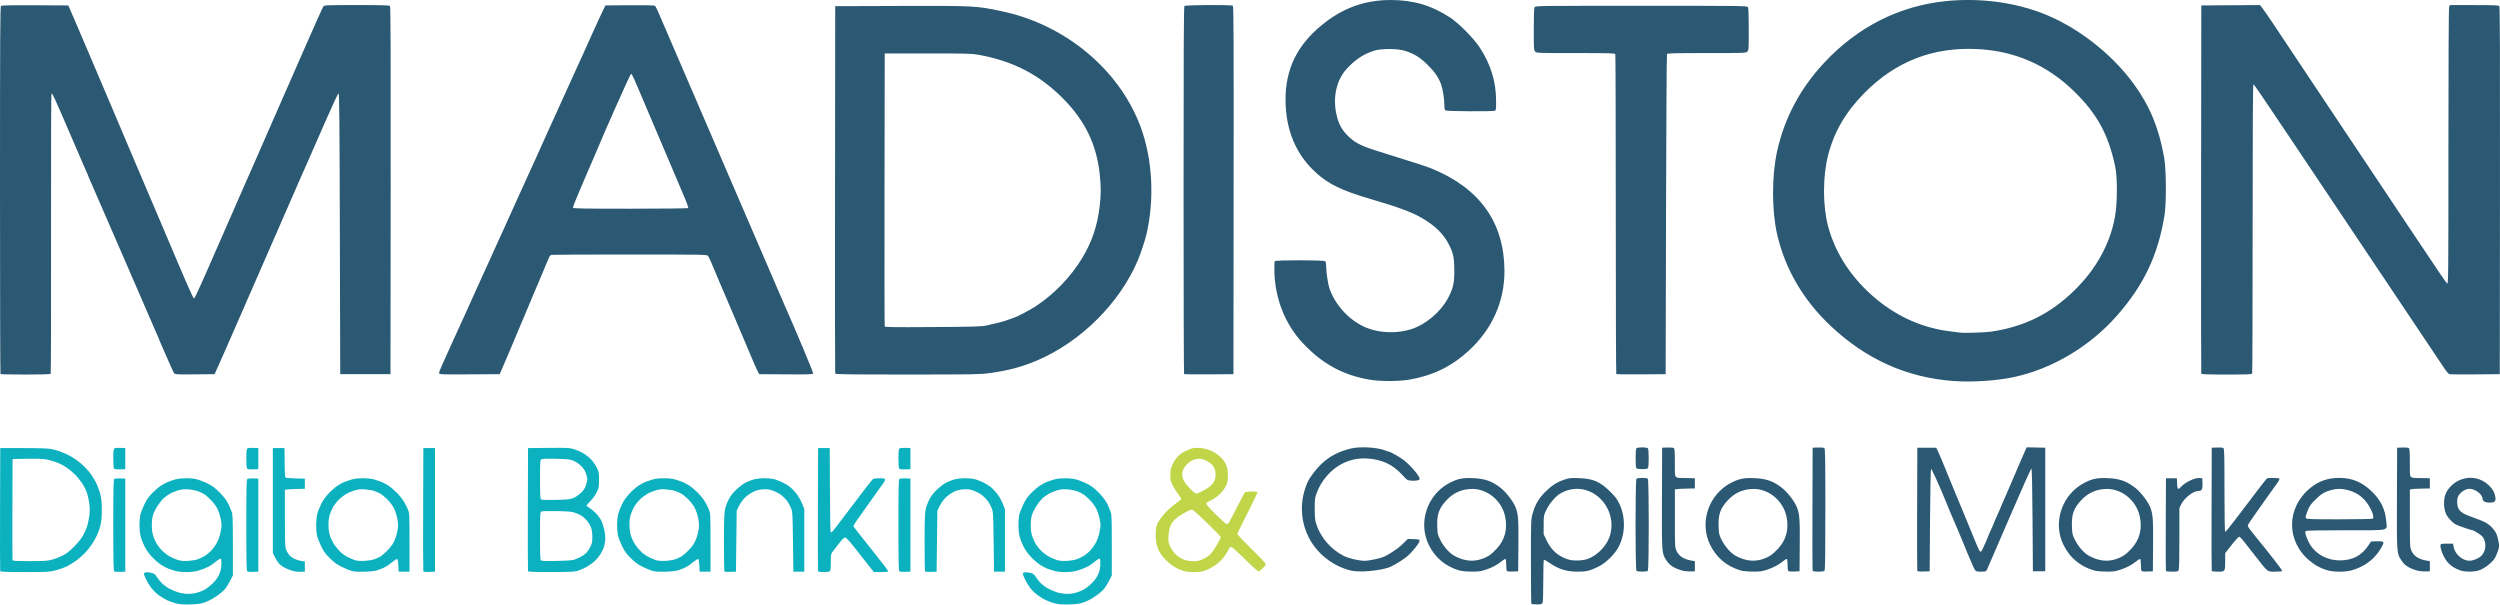
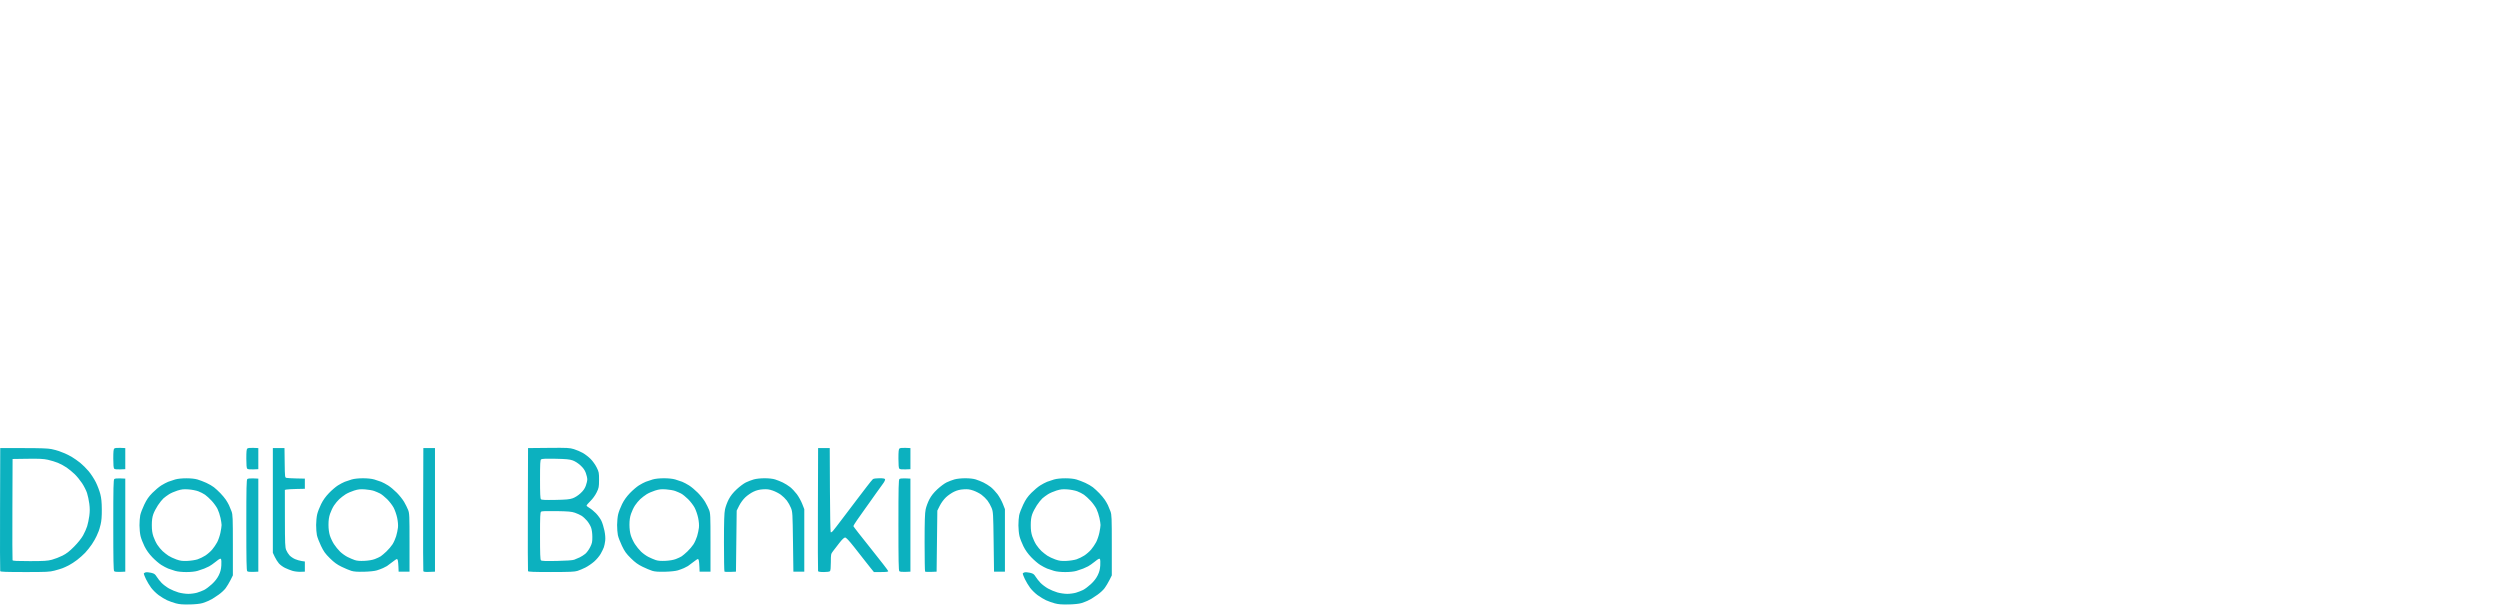
<svg xmlns="http://www.w3.org/2000/svg" xmlns:ns1="http://sodipodi.sourceforge.net/DTD/sodipodi-0.dtd" xmlns:ns2="http://www.inkscape.org/namespaces/inkscape" version="1.1" id="svg2" width="280" height="67.725" viewBox="0 0 280 67.725" ns1:docname="MadistonDBCM-280x67px.svg" ns2:version="0.92.1 r15371">
  <defs id="defs6" />
  <ns1:namedview pagecolor="#ffffff" bordercolor="#666666" borderopacity="1" objecttolerance="10" gridtolerance="10" guidetolerance="10" ns2:pageopacity="0" ns2:pageshadow="2" ns2:window-width="1920" ns2:window-height="1001" id="namedview4" showgrid="false" ns2:pagecheckerboard="false" ns2:zoom="256" ns2:cx="155.144" ns2:cy="4.6582317" ns2:window-x="-9" ns2:window-y="-9" ns2:window-maximized="1" ns2:current-layer="svg2" fit-margin-top="0" fit-margin-left="0" fit-margin-right="0" fit-margin-bottom="0" />
-   <path id="path4487" style="fill:#2b5973;stroke-width:0.082" d="m 246.541,41.845 c -0.022,-0.056 -0.03,-9.357 -0.018,-20.669 l 0.021,-20.567 3.287,-0.021 3.287,-0.021 0.313,0.4 c 0.172,0.22 0.71,1 1.195,1.732 0.8,1.208 1.847,2.779 4.606,6.911 0.524,0.784 1.337,2.003 1.807,2.708 0.47,0.706 1.24,1.86 1.711,2.566 0.47,0.706 1.407,2.108 2.082,3.116 0.674,1.008 1.531,2.291 1.903,2.851 0.372,0.56 1.191,1.788 1.82,2.729 0.629,0.941 1.485,2.224 1.904,2.851 2.686,4.026 3.502,5.226 3.626,5.325 0.13,0.105 0.139,-0.869 0.139,-15.328 0,-9.835 0.029,-15.516 0.081,-15.649 l 0.081,-0.209 h 2.723 c 2.189,0 2.741,0.022 2.816,0.11 0.068,0.081 0.088,5.54 0.072,20.669 l -0.021,20.558 -2.731,0.023 c -1.502,0.013 -2.806,0.005 -2.897,-0.017 -0.091,-0.022 -0.332,-0.289 -0.535,-0.593 -0.203,-0.304 -1.155,-1.726 -2.116,-3.16 -0.961,-1.434 -2.176,-3.248 -2.7,-4.032 -1.268,-1.897 -3.202,-4.785 -4.909,-7.331 -0.766,-1.142 -1.846,-2.755 -2.4,-3.584 -0.554,-0.829 -1.584,-2.368 -2.289,-3.421 -0.705,-1.053 -1.785,-2.666 -2.4,-3.584 -3.859,-5.765 -4.539,-6.761 -4.617,-6.761 -0.059,0 -0.086,5.021 -0.086,16.121 0,8.867 -0.023,16.179 -0.05,16.25 -0.044,0.114 -0.374,0.129 -2.857,0.129 -2.17,0 -2.816,-0.023 -2.846,-0.102 z m -65.518,0.049 c -0.031,-0.03 -0.056,-8.073 -0.056,-17.873 0,-9.8 -0.023,-17.876 -0.05,-17.947 -0.045,-0.115 -0.512,-0.129 -4.427,-0.129 -4.266,0 -4.381,-0.004 -4.542,-0.163 -0.158,-0.155 -0.166,-0.272 -0.166,-2.49 0,-1.448 0.032,-2.386 0.086,-2.484 0.084,-0.155 0.305,-0.158 11.954,-0.158 11.649,0 11.87,0.003 11.954,0.158 0.053,0.098 0.086,1.036 0.086,2.484 0,2.218 -0.008,2.334 -0.165,2.49 -0.161,0.159 -0.276,0.163 -4.546,0.163 -3.414,0 -4.395,0.022 -4.448,0.102 -0.037,0.056 -0.086,8.147 -0.108,17.981 l -0.041,17.879 -2.736,0.021 c -1.505,0.012 -2.762,-0.004 -2.793,-0.034 z m -48.407,0 c -0.031,-0.03 -0.056,-9.297 -0.056,-20.592 0,-15.865 0.022,-20.559 0.099,-20.635 0.115,-0.113 5.246,-0.142 5.424,-0.03 0.083,0.052 0.099,4.239 0.083,20.667 l -0.021,20.603 -2.736,0.021 c -1.505,0.012 -2.762,-0.004 -2.793,-0.034 z m -22.15,-5.435 c 1.183,-0.258 1.947,-0.457 2.4,-0.626 0.25,-0.093 0.548,-0.198 0.662,-0.234 0.433,-0.134 1.809,-0.86 2.524,-1.331 2.025,-1.334 3.898,-3.284 5.145,-5.354 1.12,-1.86 1.708,-3.607 1.973,-5.865 0.149,-1.268 0.149,-2.097 0.003,-3.502 -0.344,-3.317 -1.621,-5.979 -4.052,-8.452 -2.667,-2.713 -5.62,-4.251 -9.524,-4.96 -0.744,-0.135 -1.317,-0.15 -5.668,-0.15 h -4.841 l -0.021,15.232 c -0.012,8.377 -0.002,15.281 0.021,15.341 0.035,0.09 0.978,0.103 5.4,0.072 4.594,-0.031 5.446,-0.056 5.978,-0.172 z m -16.925,5.387 c -0.022,-0.056 -0.03,-9.339 -0.018,-20.628 l 0.021,-20.526 7.282,-0.024 c 8.339,-0.028 8.536,-0.017 11.46,0.609 7.046,1.509 13.044,6.505 15.434,12.854 1.365,3.628 1.615,8.184 0.667,12.178 -0.151,0.635 -0.647,2.131 -0.933,2.81 -2.02,4.804 -6.397,9.164 -11.292,11.249 -1.712,0.729 -3.247,1.139 -5.325,1.421 -1.079,0.147 -1.708,0.158 -9.208,0.158 -6.364,4.83e-4 -8.058,-0.021 -8.089,-0.101 z M 77.071,23.307 c 0.053,-0.084 -0.125,-0.552 -0.855,-2.253 -0.539,-1.256 -0.961,-2.25 -2.403,-5.661 -0.369,-0.874 -0.704,-1.662 -0.745,-1.751 -0.04,-0.09 -0.352,-0.823 -0.693,-1.629 -1.433,-3.391 -1.594,-3.747 -1.699,-3.747 -0.082,0 -3.058,6.688 -3.969,8.919 -0.046,0.112 -0.646,1.502 -1.334,3.089 -0.688,1.587 -1.232,2.934 -1.209,2.993 0.034,0.088 1.215,0.108 6.453,0.108 3.526,0 6.43,-0.031 6.454,-0.069 z M 49.181,41.822 c -0.027,-0.07 0.123,-0.492 0.333,-0.938 0.21,-0.446 0.383,-0.827 0.383,-0.846 0,-0.019 0.135,-0.321 0.3,-0.672 0.288,-0.613 0.55,-1.189 1.279,-2.816 0.186,-0.414 0.45,-0.992 0.587,-1.283 0.137,-0.291 0.34,-0.741 0.451,-1 0.111,-0.259 0.317,-0.717 0.457,-1.018 0.25,-0.535 0.554,-1.206 1.236,-2.726 0.186,-0.414 0.433,-0.955 0.548,-1.201 0.115,-0.246 0.331,-0.725 0.479,-1.064 0.148,-0.339 0.365,-0.815 0.481,-1.059 0.116,-0.244 0.367,-0.791 0.557,-1.217 0.657,-1.472 1.005,-2.242 1.213,-2.688 0.208,-0.446 0.545,-1.188 1.19,-2.627 0.186,-0.414 0.432,-0.955 0.547,-1.201 0.115,-0.246 0.358,-0.778 0.54,-1.181 0.182,-0.403 0.546,-1.21 0.809,-1.792 0.263,-0.582 0.635,-1.407 0.826,-1.833 0.191,-0.426 0.441,-0.975 0.556,-1.222 0.208,-0.446 0.545,-1.188 1.19,-2.627 0.186,-0.414 0.425,-0.94 0.53,-1.167 0.106,-0.228 0.48,-1.052 0.832,-1.833 0.352,-0.78 0.768,-1.694 0.925,-2.03 0.157,-0.336 0.38,-0.831 0.495,-1.1 0.115,-0.269 0.329,-0.745 0.476,-1.059 0.147,-0.314 0.423,-0.918 0.614,-1.344 0.191,-0.426 0.448,-0.975 0.572,-1.222 l 0.225,-0.448 2.721,-0.021 c 1.812,-0.014 2.756,0.007 2.826,0.064 0.058,0.047 0.241,0.405 0.408,0.795 0.167,0.39 0.335,0.783 0.375,0.873 0.04,0.09 0.766,1.776 1.614,3.747 0.848,1.971 1.598,3.712 1.667,3.869 0.068,0.157 0.156,0.358 0.195,0.448 0.039,0.09 0.764,1.776 1.612,3.747 0.848,1.971 1.574,3.657 1.614,3.747 0.04,0.09 0.822,1.904 1.738,4.032 0.915,2.128 1.697,3.942 1.738,4.032 0.04,0.09 0.822,1.904 1.738,4.032 0.915,2.128 1.697,3.942 1.737,4.032 1.242,2.785 3.317,7.731 3.282,7.822 -0.041,0.106 -0.446,0.119 -3.049,0.101 l -3.002,-0.021 -0.207,-0.413 c -0.114,-0.227 -0.25,-0.52 -0.302,-0.652 -0.103,-0.258 -1.396,-3.31 -1.516,-3.579 -0.04,-0.09 -0.375,-0.878 -0.745,-1.751 -0.369,-0.874 -0.705,-1.662 -0.745,-1.751 -0.236,-0.526 -1.482,-3.467 -1.761,-4.154 -0.182,-0.448 -0.387,-0.879 -0.457,-0.957 -0.119,-0.134 -0.642,-0.143 -8.74,-0.144 -4.737,-7e-4 -8.693,0.017 -8.789,0.04 -0.1,0.024 -0.222,0.156 -0.282,0.307 -0.142,0.355 -1.147,2.747 -1.241,2.954 -0.041,0.09 -0.32,0.749 -0.621,1.466 -0.301,0.717 -0.763,1.816 -1.027,2.444 -1.174,2.786 -1.516,3.597 -1.594,3.788 -0.046,0.112 -0.297,0.698 -0.559,1.303 l -0.475,1.1 -3.366,0.021 c -2.981,0.019 -3.372,0.007 -3.415,-0.105 z M 0.055,41.892 C 0.025,41.863 0,32.594 0,21.295 0,4.037 0.018,0.737 0.113,0.66 c 0.081,-0.066 1.154,-0.086 3.827,-0.071 l 3.714,0.021 0.669,1.548 c 0.368,0.851 0.941,2.189 1.274,2.973 0.333,0.784 0.652,1.535 0.71,1.67 0.058,0.134 0.408,0.959 0.778,1.833 0.37,0.874 0.706,1.662 0.746,1.751 0.04,0.09 0.352,0.823 0.693,1.629 0.341,0.806 0.963,2.273 1.381,3.258 0.419,0.986 1.056,2.488 1.417,3.34 0.361,0.851 0.689,1.621 0.729,1.711 0.04,0.09 0.375,0.878 0.745,1.751 0.369,0.874 0.704,1.662 0.745,1.751 0.04,0.09 0.352,0.823 0.693,1.629 2.711,6.41 3.392,7.964 3.488,7.963 0.074,-0.001 0.206,-0.27 0.876,-1.772 0.1,-0.224 0.273,-0.609 0.386,-0.855 0.112,-0.246 1.113,-2.531 2.224,-5.078 1.842,-4.223 2.21,-5.064 2.431,-5.552 0.04,-0.09 0.173,-0.383 0.294,-0.652 0.121,-0.269 1.187,-2.705 2.369,-5.414 1.182,-2.709 2.243,-5.128 2.358,-5.376 0.115,-0.248 0.936,-2.118 1.825,-4.157 0.888,-2.038 1.672,-3.77 1.742,-3.849 0.117,-0.132 0.402,-0.143 3.745,-0.143 2.943,0 3.635,0.021 3.711,0.11 0.068,0.081 0.088,5.54 0.072,20.669 l -0.021,20.558 H 40.918 38.105 l -0.041,-15.72 c -0.034,-12.937 -0.061,-15.72 -0.15,-15.72 -0.065,0 -0.725,1.416 -1.633,3.502 -0.838,1.926 -1.56,3.576 -1.603,3.665 -0.044,0.09 -0.158,0.346 -0.254,0.57 -0.096,0.224 -0.208,0.481 -0.248,0.57 -0.04,0.09 -0.173,0.383 -0.294,0.652 -0.121,0.269 -1.856,4.242 -3.856,8.83 -3.344,7.672 -3.829,8.781 -4.042,9.253 -0.041,0.09 -0.145,0.328 -0.232,0.529 -0.087,0.202 -0.24,0.55 -0.339,0.774 -0.1,0.224 -0.45,1.012 -0.778,1.751 l -0.597,1.344 -2.199,0.022 c -2.015,0.02 -2.209,0.01 -2.323,-0.122 -0.069,-0.079 -0.376,-0.73 -0.682,-1.447 -0.307,-0.717 -0.648,-1.497 -0.758,-1.733 -0.11,-0.236 -0.201,-0.449 -0.201,-0.473 0,-0.024 -0.077,-0.215 -0.17,-0.425 -0.094,-0.21 -0.203,-0.456 -0.242,-0.545 -0.04,-0.09 -1.66,-3.828 -3.6,-8.308 -1.94,-4.48 -3.619,-8.339 -3.73,-8.575 -0.111,-0.236 -0.202,-0.449 -0.202,-0.473 0,-0.037 -0.134,-0.351 -0.414,-0.971 -0.04,-0.09 -0.709,-1.639 -1.486,-3.443 -1.97,-4.575 -2.161,-4.993 -2.253,-4.937 -0.052,0.032 -0.073,5.587 -0.06,15.664 0.012,8.588 -0.006,15.658 -0.04,15.712 -0.045,0.071 -0.78,0.097 -2.814,0.097 -1.514,0 -2.778,-0.024 -2.809,-0.054 z m 153.316,0.628 c -2.976,-0.513 -5.28,-1.775 -7.449,-4.082 -1.996,-2.122 -3.145,-5.04 -3.193,-8.107 -0.009,-0.542 0.011,-1.028 0.043,-1.079 0.086,-0.136 5.52,-0.132 5.659,0.004 0.055,0.054 0.1,0.318 0.101,0.591 0.002,0.647 0.21,2.026 0.375,2.488 0.694,1.944 2.334,3.662 4.197,4.396 1.507,0.594 3.451,0.64 5.017,0.118 1.599,-0.533 3.249,-1.939 4.054,-3.455 0.585,-1.101 0.711,-1.652 0.708,-3.095 -0.002,-1.418 -0.103,-1.907 -0.593,-2.887 -0.604,-1.206 -1.511,-2.098 -3.065,-3.012 -1.071,-0.63 -2.686,-1.225 -5.77,-2.127 -3.195,-0.934 -4.677,-1.657 -6.121,-2.984 -2.225,-2.045 -3.351,-4.781 -3.353,-8.146 -0.002,-3.405 1.293,-6.067 4.054,-8.332 2.32,-1.903 4.785,-2.802 7.703,-2.81 2.532,-0.007 4.614,0.607 6.688,1.971 0.946,0.622 2.604,2.294 3.267,3.293 1.26,1.9 1.869,3.863 1.87,6.025 0,1.041 -0.004,1.071 -0.186,1.119 -0.332,0.088 -5.274,0.058 -5.446,-0.033 -0.134,-0.07 -0.16,-0.174 -0.16,-0.631 0,-0.653 -0.183,-1.79 -0.368,-2.294 -0.288,-0.785 -0.735,-1.431 -1.528,-2.208 -0.858,-0.841 -1.49,-1.228 -2.544,-1.558 -0.82,-0.257 -2.636,-0.26 -3.437,-0.006 -1.2,0.381 -2.183,1.042 -3.127,2.104 -1.059,1.192 -1.48,3.011 -1.122,4.852 0.237,1.219 0.637,1.958 1.481,2.735 0.842,0.775 1.477,1.051 4.646,2.017 2.097,0.64 4.03,1.269 4.551,1.482 5.398,2.203 8.126,6.003 8.177,11.389 0.033,3.464 -1.366,6.614 -4.011,9.033 -1.928,1.763 -4.016,2.778 -6.648,3.231 -1.188,0.204 -3.278,0.204 -4.468,-0.002 z m 69.631,-5.376 c 3.716,-0.542 6.676,-2.012 9.354,-4.644 2.42,-2.379 3.941,-5.132 4.512,-8.164 0.281,-1.492 0.298,-4.444 0.034,-5.685 -0.764,-3.586 -2.017,-5.887 -4.564,-8.381 -3.061,-2.998 -6.693,-4.583 -10.949,-4.777 -4.934,-0.225 -9.068,1.388 -12.552,4.899 -2.098,2.114 -3.396,4.327 -4.081,6.953 -0.621,2.384 -0.624,5.713 -0.006,8.02 0.831,3.103 2.719,5.935 5.456,8.181 2.484,2.039 5.314,3.247 8.411,3.592 0.432,0.048 0.879,0.103 0.993,0.121 0.365,0.059 2.751,-0.021 3.393,-0.115 z m -4.137,5.536 c -5.258,-0.369 -9.847,-2.419 -13.83,-6.175 -3.076,-2.901 -5.119,-6.401 -6,-10.279 -0.606,-2.667 -0.606,-6.528 0.002,-9.286 0.817,-3.707 2.566,-7.005 5.244,-9.885 3.758,-4.041 8.445,-6.412 13.715,-6.937 3.522,-0.351 7.192,0.08 10.343,1.214 3.995,1.438 8.067,4.525 10.647,8.074 1.787,2.457 2.815,4.947 3.397,8.227 0.241,1.356 0.262,5.149 0.036,6.516 -0.739,4.477 -2.328,7.816 -5.353,11.24 -3.034,3.436 -7.258,5.942 -11.54,6.848 -1.926,0.408 -4.615,0.586 -6.662,0.442 z" ns2:connector-curvature="0" />
  <g id="g4490" transform="matrix(0.7,0,0,0.7,0,-1.6300474e-6)">
-     <path ns2:connector-curvature="0" d="m 261.836,74.927 c -0.094,-0.094 -0.14,-0.62 -0.14,-1.605 0,-0.985 0.046,-1.511 0.14,-1.605 0.08,-0.08 0.465,-0.14 0.907,-0.14 0.442,0 0.827,0.059 0.907,0.14 0.094,0.094 0.14,0.62 0.14,1.605 0,0.985 -0.046,1.511 -0.14,1.605 -0.08,0.08 -0.465,0.14 -0.907,0.14 -0.442,0 -0.827,-0.059 -0.907,-0.14 z m 131.766,16.323 c -1.118,-0.421 -1.804,-0.944 -2.35,-1.791 -0.453,-0.703 -0.831,-1.772 -0.773,-2.185 0.039,-0.276 0.069,-0.285 1.026,-0.285 h 0.985 l 0.086,0.502 c 0.201,1.177 1.414,2.233 2.561,2.23 0.576,-0.001 1.543,-0.419 1.919,-0.828 0.623,-0.677 0.782,-1.76 0.387,-2.63 -0.169,-0.373 -0.402,-0.607 -0.957,-0.959 -0.403,-0.256 -0.803,-0.466 -0.889,-0.466 -0.203,-0.001 -2.191,-0.683 -2.614,-0.896 -0.565,-0.285 -1.25,-0.987 -1.56,-1.597 -0.441,-0.869 -0.503,-2.309 -0.143,-3.265 0.363,-0.962 1.309,-1.885 2.363,-2.307 1.63,-0.653 3.301,-0.326 4.59,0.898 0.609,0.578 0.929,1.167 1.029,1.891 0.093,0.678 -0.103,0.855 -0.947,0.855 -0.675,0 -1.109,-0.239 -1.109,-0.611 0,-0.699 -1.177,-1.599 -2.091,-1.599 -0.702,0 -1.598,0.635 -1.856,1.316 -0.183,0.482 -0.151,1.325 0.067,1.784 0.282,0.595 0.813,0.936 2.225,1.432 2.218,0.778 2.768,1.108 3.546,2.127 0.303,0.398 0.449,0.761 0.607,1.513 0.205,0.979 0.205,0.998 -0.041,1.788 -0.137,0.439 -0.395,1.007 -0.573,1.263 -0.468,0.67 -1.561,1.507 -2.34,1.791 -0.848,0.309 -2.368,0.323 -3.151,0.028 z m -6.921,0.022 c -1.333,-0.407 -1.953,-0.821 -2.501,-1.67 -0.699,-1.082 -0.702,-1.127 -0.669,-9.947 l 0.03,-8.02 0.854,-0.034 c 0.53,-0.021 0.916,0.017 1.018,0.101 0.13,0.108 0.164,0.594 0.164,2.388 0,2.637 -0.217,2.358 1.861,2.402 l 1.338,0.029 v 0.814 0.814 l -1.338,0.029 c -0.736,0.016 -1.455,0.056 -1.599,0.089 l -0.262,0.061 0.001,4.621 c 10e-4,4.619 10e-4,4.622 0.277,5.215 0.387,0.831 1.154,1.322 2.397,1.534 l 0.523,0.089 v 0.811 0.811 l -0.756,0.02 c -0.416,0.011 -1.018,-0.06 -1.338,-0.157 z m -7.049,-8.286 c 0.388,-0.246 -0.384,-1.997 -1.33,-3.019 -0.707,-0.764 -1.471,-1.218 -2.587,-1.537 -0.946,-0.27 -1.725,-0.283 -2.646,-0.043 -1.116,0.291 -1.686,0.632 -2.626,1.571 -0.773,0.772 -0.932,1.005 -1.256,1.845 -0.29,0.753 -0.341,0.997 -0.235,1.125 0.113,0.137 1.001,0.164 5.327,0.162 2.855,-9.3e-4 5.264,-0.048 5.353,-0.105 z m -7.432,8.206 c -1.094,-0.372 -1.705,-0.705 -2.557,-1.392 -3.901,-3.148 -3.887,-8.55 0.03,-11.748 1.325,-1.082 2.8,-1.59 4.615,-1.59 2.124,0 3.783,0.726 5.384,2.357 1.3,1.324 1.97,2.757 2.118,4.525 0.138,1.662 0.864,1.493 -6.424,1.495 -3.436,9.3e-4 -6.321,0.048 -6.41,0.105 -0.22,0.139 -0.112,0.623 0.373,1.67 0.857,1.849 2.819,3.039 5.024,3.047 2.054,0.007 3.539,-0.779 4.635,-2.456 l 0.369,-0.564 0.96,-0.034 c 1.176,-0.041 1.234,0.038 0.712,0.981 -0.996,1.799 -2.618,3.052 -4.731,3.656 -1.127,0.322 -3.068,0.298 -4.097,-0.052 z m -18.325,0.13 c -0.03,-0.08 -0.042,-4.542 -0.025,-9.916 l 0.03,-9.771 0.854,-0.034 c 0.53,-0.021 0.916,0.017 1.018,0.101 0.137,0.114 0.164,1.206 0.164,6.752 0,4.017 0.043,6.616 0.109,6.616 0.133,0 0.574,-0.538 2.06,-2.51 2.498,-3.315 4.51,-5.928 4.628,-6.009 0.199,-0.137 1.904,-0.104 1.992,0.038 0.043,0.07 -0.044,0.293 -0.194,0.494 -0.15,0.202 -0.682,0.943 -1.182,1.646 -0.5,0.704 -1.312,1.847 -1.806,2.541 -1.498,2.107 -1.88,2.686 -1.883,2.852 -0.002,0.142 0.502,0.832 1.403,1.92 1.886,2.278 4.17,5.225 4.116,5.313 -0.038,0.061 -0.552,0.111 -1.144,0.111 -1.282,0 -1.085,0.156 -3.164,-2.501 -0.751,-0.96 -1.601,-2.046 -1.89,-2.414 -0.289,-0.368 -0.591,-0.669 -0.672,-0.669 -0.156,0 -0.576,0.466 -1.622,1.8 l -0.636,0.811 v 1.261 c 0,1.693 -0.013,1.711 -1.171,1.711 -0.637,0 -0.948,-0.046 -0.986,-0.145 z m -7.328,0 c -0.031,-0.08 -0.042,-3.443 -0.025,-7.473 l 0.03,-7.328 h 0.872 0.872 l 0.034,0.843 c 0.037,0.911 0.157,1.042 0.556,0.601 0.727,-0.803 2.252,-1.546 3.041,-1.48 l 0.439,0.036 0.034,0.83 c 0.039,0.947 -0.109,1.205 -0.687,1.205 -0.787,0 -2.209,1.112 -2.711,2.119 l -0.3,0.602 v 4.87 c 0,3.135 -0.043,4.95 -0.12,5.095 -0.104,0.194 -0.25,0.225 -1.051,0.225 -0.637,0 -0.948,-0.046 -0.986,-0.145 z m -7.935,-1.879 c 0.974,-0.334 1.536,-0.719 2.397,-1.64 1.317,-1.408 1.78,-3.158 1.362,-5.146 -0.561,-2.667 -3.041,-4.61 -5.634,-4.416 -1.534,0.115 -2.727,0.693 -3.779,1.829 -1.171,1.265 -1.512,2.23 -1.452,4.112 0.039,1.239 0.064,1.352 0.484,2.202 0.52,1.053 1.463,2.12 2.253,2.549 1.512,0.823 2.963,0.992 4.37,0.509 z m -3.576,1.828 c -2.248,-0.672 -3.846,-2.009 -4.874,-4.077 -1.79,-3.602 -0.235,-8.151 3.412,-9.983 1.219,-0.612 2.011,-0.772 3.541,-0.715 2.029,0.076 3.152,0.47 4.588,1.61 0.87,0.691 2.014,2.202 2.357,3.114 0.407,1.082 0.463,1.876 0.43,6.117 l -0.032,4.071 -0.862,0.035 c -0.611,0.025 -0.89,-0.009 -0.958,-0.116 -0.053,-0.083 -0.097,-0.527 -0.098,-0.987 -10e-4,-0.46 -0.049,-0.866 -0.107,-0.901 -0.058,-0.036 -0.321,0.115 -0.584,0.335 -0.708,0.591 -1.579,1.054 -2.622,1.393 -0.792,0.257 -1.123,0.299 -2.268,0.29 -0.821,-0.007 -1.566,-0.079 -1.922,-0.185 z m -28.268,0.055 c -0.032,-0.083 -0.044,-4.547 -0.027,-9.921 l 0.03,-9.771 h 1.512 1.512 l 0.318,0.656 c 0.175,0.361 0.716,1.643 1.202,2.85 0.486,1.206 1.159,2.848 1.496,3.648 0.337,0.8 0.826,1.977 1.087,2.617 0.261,0.64 0.746,1.817 1.079,2.617 0.333,0.8 0.839,2.03 1.124,2.733 0.733,1.806 0.784,1.844 1.206,0.894 0.133,-0.3 0.343,-0.758 0.465,-1.018 0.122,-0.26 0.223,-0.507 0.223,-0.549 0,-0.075 0.385,-0.958 0.825,-1.894 0.122,-0.26 0.222,-0.508 0.222,-0.55 0,-0.043 0.209,-0.524 0.465,-1.071 0.256,-0.546 0.465,-1.022 0.465,-1.057 0,-0.035 0.124,-0.335 0.276,-0.667 0.152,-0.332 0.498,-1.127 0.77,-1.766 0.272,-0.64 0.589,-1.373 0.705,-1.628 0.116,-0.256 0.351,-0.806 0.523,-1.221 0.171,-0.416 0.407,-0.965 0.523,-1.221 0.117,-0.256 0.347,-0.794 0.513,-1.196 0.166,-0.402 0.457,-1.071 0.647,-1.487 l 0.346,-0.756 1.483,0.033 1.483,0.033 v 9.887 9.887 h -0.989 -0.989 l -0.058,-8.191 c -0.041,-5.703 -0.096,-8.203 -0.184,-8.233 -0.07,-0.023 -1.645,3.498 -3.534,7.9 -1.875,4.368 -3.482,8.086 -3.571,8.262 -0.153,0.302 -0.206,0.32 -0.96,0.32 -0.926,0 -0.896,0.029 -1.519,-1.454 -0.215,-0.512 -0.513,-1.207 -0.663,-1.545 -0.149,-0.338 -0.272,-0.642 -0.272,-0.677 0,-0.054 -2.042,-4.893 -2.498,-5.921 -0.085,-0.192 -0.321,-0.768 -0.525,-1.28 -0.892,-2.244 -2.396,-5.581 -2.502,-5.554 -0.075,0.019 -0.137,2.898 -0.174,8.2 l -0.058,8.171 -0.961,0.034 c -0.703,0.025 -0.977,-0.006 -1.019,-0.116 z m -16.752,-0.005 c -0.03,-0.08 -0.042,-4.542 -0.025,-9.916 l 0.03,-9.771 0.854,-0.034 c 0.53,-0.021 0.916,0.017 1.018,0.101 0.138,0.115 0.164,1.635 0.164,9.811 0,7.37 -0.033,9.708 -0.14,9.815 -0.193,0.193 -1.827,0.188 -1.901,-0.006 z m -7.935,-1.879 c 0.974,-0.334 1.536,-0.719 2.397,-1.64 1.317,-1.408 1.78,-3.158 1.362,-5.146 -0.561,-2.667 -3.041,-4.61 -5.634,-4.416 -1.534,0.115 -2.727,0.693 -3.779,1.829 -1.171,1.265 -1.512,2.23 -1.452,4.112 0.039,1.239 0.064,1.352 0.484,2.202 0.52,1.053 1.463,2.12 2.253,2.549 1.512,0.823 2.963,0.992 4.37,0.509 z m -3.576,1.828 c -2.248,-0.672 -3.846,-2.009 -4.874,-4.077 -1.79,-3.602 -0.235,-8.151 3.412,-9.983 1.219,-0.612 2.011,-0.772 3.541,-0.715 2.029,0.076 3.152,0.47 4.588,1.61 0.87,0.691 2.014,2.202 2.357,3.114 0.407,1.082 0.463,1.876 0.43,6.117 l -0.032,4.071 -0.862,0.035 c -0.611,0.025 -0.89,-0.009 -0.958,-0.116 -0.053,-0.083 -0.097,-0.527 -0.098,-0.987 -10e-4,-0.46 -0.049,-0.866 -0.107,-0.901 -0.058,-0.036 -0.321,0.115 -0.584,0.335 -0.708,0.591 -1.579,1.054 -2.622,1.393 -0.792,0.257 -1.123,0.299 -2.268,0.29 -0.821,-0.007 -1.566,-0.079 -1.922,-0.185 z m -9.422,9.3e-4 c -1.333,-0.407 -1.953,-0.821 -2.501,-1.67 -0.699,-1.082 -0.702,-1.127 -0.669,-9.947 l 0.03,-8.02 0.854,-0.034 c 0.53,-0.021 0.916,0.017 1.018,0.101 0.13,0.108 0.164,0.594 0.164,2.388 0,2.637 -0.217,2.358 1.861,2.402 l 1.338,0.029 v 0.814 0.814 l -1.338,0.029 c -0.736,0.016 -1.455,0.056 -1.599,0.089 l -0.262,0.061 0.001,4.621 c 10e-4,4.619 10e-4,4.622 0.277,5.215 0.387,0.831 1.154,1.322 2.397,1.534 l 0.523,0.089 v 0.811 0.811 l -0.756,0.02 c -0.416,0.011 -1.018,-0.06 -1.338,-0.157 z m -7.247,0.056 c -0.202,-0.202 -0.202,-14.524 0,-14.726 0.08,-0.08 0.465,-0.14 0.907,-0.14 0.442,0 0.827,0.059 0.907,0.14 0.202,0.202 0.202,14.524 0,14.726 -0.08,0.08 -0.465,0.14 -0.907,0.14 -0.442,0 -0.827,-0.059 -0.907,-0.14 z m -24.771,-1.885 c 0.974,-0.334 1.536,-0.719 2.397,-1.64 1.317,-1.408 1.78,-3.158 1.362,-5.146 -0.561,-2.667 -3.041,-4.61 -5.634,-4.416 -1.534,0.115 -2.727,0.693 -3.779,1.829 -1.171,1.265 -1.512,2.23 -1.452,4.112 0.039,1.239 0.064,1.352 0.484,2.202 0.52,1.053 1.463,2.12 2.253,2.549 1.512,0.823 2.963,0.992 4.37,0.509 z m -3.576,1.828 c -2.248,-0.672 -3.846,-2.009 -4.874,-4.077 -1.79,-3.602 -0.235,-8.151 3.412,-9.983 1.219,-0.612 2.011,-0.772 3.541,-0.715 2.029,0.076 3.152,0.47 4.588,1.61 0.87,0.691 2.014,2.202 2.357,3.114 0.407,1.082 0.463,1.876 0.43,6.117 l -0.032,4.071 -0.862,0.035 c -0.611,0.025 -0.89,-0.009 -0.958,-0.116 -0.053,-0.083 -0.097,-0.527 -0.098,-0.987 -10e-4,-0.46 -0.049,-0.866 -0.107,-0.901 -0.058,-0.036 -0.321,0.115 -0.584,0.335 -0.708,0.591 -1.579,1.054 -2.622,1.393 -0.792,0.257 -1.123,0.299 -2.268,0.29 -0.821,-0.007 -1.566,-0.079 -1.922,-0.185 z m -17.448,-0.005 c -2.862,-0.734 -5.372,-2.739 -6.663,-5.324 -1.393,-2.788 -1.433,-6.05 -0.111,-8.898 0.331,-0.712 1.343,-2.038 2.12,-2.775 1.328,-1.261 2.747,-2.012 4.731,-2.5 1.508,-0.372 4.392,-0.194 5.64,0.348 0.202,0.087 0.416,0.159 0.477,0.159 0.214,0 1.723,0.848 2.326,1.308 1.12,0.853 2.588,2.582 2.588,3.047 0,0.221 -0.646,0.344 -1.418,0.27 -0.559,-0.054 -0.631,-0.101 -1.335,-0.88 -1.552,-1.718 -3.323,-2.54 -5.738,-2.665 -2.422,-0.125 -4.686,0.867 -6.357,2.786 -0.742,0.852 -1.266,1.738 -1.646,2.784 -0.285,0.784 -0.309,0.989 -0.299,2.54 0.009,1.396 0.054,1.814 0.26,2.428 0.727,2.164 2.334,4.014 4.389,5.051 0.805,0.406 2.415,0.78 3.364,0.78 0.785,0 2.561,-0.433 2.902,-0.59 l 0.271,-0.108 c 0.319,-0.127 1.9,-1.037 2.773,-1.885 l 0.944,-0.917 0.916,0.034 c 0.771,0.029 0.922,0.067 0.956,0.242 0.06,0.313 -1.208,1.892 -2.094,2.609 -0.813,0.657 -2.433,1.566 -2.75,1.662 l -0.526,0.159 c -1.432,0.388 -4.248,0.714 -5.717,0.337 z m 37.975,-1.836 c 1.753,-0.639 3.305,-2.369 3.669,-4.09 0.219,-1.035 0.215,-1.767 -0.015,-2.705 -0.266,-1.081 -0.798,-2.021 -1.595,-2.819 -1.759,-1.759 -4.304,-2.098 -6.423,-0.855 -0.754,0.442 -1.738,1.589 -2.224,2.593 -0.433,0.895 -0.436,0.907 -0.441,2.412 l -0.005,1.512 0.479,0.997 c 0.738,1.537 1.793,2.481 3.368,3.015 0.82,0.278 2.34,0.25 3.188,-0.059 z m -8.992,7.194 c -0.043,-0.043 -0.077,-3.093 -0.077,-6.778 0,-6.395 0.011,-6.74 0.238,-7.56 0.423,-1.525 0.991,-2.521 2.028,-3.556 1.055,-1.052 1.903,-1.596 3.12,-2.001 0.744,-0.247 0.993,-0.273 2.233,-0.229 2.324,0.081 3.414,0.541 5.014,2.114 0.895,0.879 1.14,1.205 1.535,2.036 1.077,2.266 0.921,5.223 -0.382,7.27 -0.677,1.063 -1.977,2.259 -2.986,2.747 -1.392,0.673 -1.915,0.801 -3.285,0.801 -1.837,0 -3.103,-0.399 -4.623,-1.456 -0.4,-0.279 -0.77,-0.481 -0.821,-0.449 -0.051,0.032 -0.093,1.55 -0.093,3.374 0,2.063 -0.045,3.401 -0.12,3.541 -0.101,0.189 -0.248,0.225 -0.911,0.225 -0.435,0 -0.826,-0.035 -0.868,-0.078 z" style="fill:#2b5973;stroke-width:0.116" id="path5122" ns1:nodetypes="cscscscsccccscccccccccccccsssccccccccccccccccscccccccsccccccccccccccccccccsscccccccccccccccccsscccccccccsccsccssccccccccccccsccscscccccccccccccccssccccsccccccccccccccsccccscscscsscccccccccccccscsccscccccccccccccsccccccccccccccccscccccsccccccccccccscccccccscccccccccsscssccccccccccccccscccccsccccccccccccscsccccccccscscccccsccccccccccccccccsccccccccsccscscc" />
    <path ns2:connector-curvature="0" id="path4504" d="m 30.339,96.708 c -1.111,0.025 -1.632,-0.016 -2.21,-0.173 -0.416,-0.113 -1.044,-0.337 -1.396,-0.497 -0.352,-0.16 -0.963,-0.531 -1.358,-0.824 -0.395,-0.293 -0.935,-0.826 -1.199,-1.184 -0.264,-0.358 -0.635,-0.976 -0.823,-1.373 -0.188,-0.397 -0.342,-0.787 -0.342,-0.865 -5e-5,-0.079 0.13,-0.176 0.289,-0.216 0.159,-0.04 0.554,-0.009 0.879,0.069 0.502,0.12 0.635,0.214 0.888,0.623 0.163,0.265 0.514,0.707 0.778,0.984 0.265,0.277 0.805,0.685 1.201,0.908 0.396,0.223 1.077,0.507 1.512,0.631 0.435,0.124 1.139,0.226 1.564,0.226 0.425,0 1.053,-0.083 1.396,-0.184 0.343,-0.101 0.855,-0.298 1.138,-0.436 0.283,-0.139 0.845,-0.558 1.249,-0.933 0.49,-0.454 0.855,-0.923 1.093,-1.408 0.269,-0.546 0.372,-0.942 0.415,-1.587 0.031,-0.473 0.007,-0.933 -0.053,-1.021 -0.088,-0.128 -0.255,-0.044 -0.814,0.407 -0.387,0.312 -0.877,0.656 -1.089,0.763 -0.212,0.107 -0.568,0.27 -0.792,0.362 -0.224,0.092 -0.7,0.253 -1.057,0.358 -0.408,0.12 -1.075,0.191 -1.793,0.191 -0.707,0 -1.39,-0.072 -1.793,-0.188 -0.357,-0.104 -0.859,-0.271 -1.115,-0.372 -0.256,-0.101 -0.753,-0.364 -1.105,-0.584 -0.352,-0.22 -0.996,-0.772 -1.432,-1.227 -0.535,-0.559 -0.942,-1.129 -1.255,-1.758 -0.254,-0.512 -0.537,-1.245 -0.628,-1.628 -0.091,-0.384 -0.168,-1.153 -0.17,-1.71 -0.002,-0.557 0.053,-1.289 0.122,-1.628 0.069,-0.339 0.36,-1.104 0.646,-1.699 0.397,-0.828 0.703,-1.269 1.299,-1.874 0.429,-0.435 1.067,-0.971 1.419,-1.191 0.352,-0.22 0.849,-0.482 1.105,-0.584 0.256,-0.101 0.758,-0.269 1.115,-0.372 0.402,-0.117 1.085,-0.188 1.793,-0.188 0.726,0 1.38,0.07 1.793,0.193 0.357,0.106 0.99,0.348 1.406,0.537 0.416,0.189 0.965,0.508 1.22,0.708 0.255,0.201 0.718,0.626 1.027,0.946 0.31,0.32 0.703,0.791 0.874,1.047 0.171,0.256 0.397,0.648 0.504,0.872 0.107,0.224 0.29,0.669 0.407,0.989 0.194,0.529 0.213,1.017 0.213,5.411 v 4.83 l -0.377,0.754 c -0.208,0.414 -0.559,0.999 -0.781,1.299 -0.222,0.3 -0.733,0.771 -1.135,1.047 -0.402,0.276 -0.836,0.564 -0.964,0.64 -0.128,0.076 -0.416,0.225 -0.64,0.331 -0.224,0.105 -0.669,0.272 -0.989,0.371 -0.355,0.109 -1.147,0.192 -2.036,0.212 z m -0.349,-6.964 c 0.544,-0.023 1.277,-0.137 1.628,-0.253 0.352,-0.116 0.915,-0.392 1.252,-0.612 0.337,-0.22 0.82,-0.644 1.075,-0.941 0.254,-0.297 0.616,-0.828 0.803,-1.18 0.187,-0.352 0.423,-1.043 0.525,-1.536 0.101,-0.493 0.183,-1.043 0.182,-1.221 -10e-4,-0.179 -0.079,-0.69 -0.174,-1.137 -0.095,-0.447 -0.308,-1.09 -0.475,-1.43 -0.166,-0.34 -0.583,-0.921 -0.925,-1.291 -0.342,-0.37 -0.827,-0.814 -1.076,-0.987 -0.249,-0.173 -0.736,-0.421 -1.082,-0.551 -0.346,-0.13 -1.052,-0.267 -1.57,-0.302 -0.768,-0.053 -1.092,-0.019 -1.759,0.188 -0.45,0.139 -1.057,0.405 -1.349,0.59 -0.292,0.185 -0.696,0.483 -0.896,0.662 -0.201,0.179 -0.598,0.675 -0.882,1.103 -0.285,0.428 -0.621,1.078 -0.747,1.445 -0.163,0.473 -0.229,0.974 -0.229,1.731 0,0.779 0.067,1.265 0.25,1.814 0.137,0.412 0.424,1.015 0.637,1.339 0.213,0.324 0.587,0.774 0.831,1 0.244,0.226 0.665,0.557 0.935,0.736 0.27,0.179 0.844,0.449 1.274,0.601 0.645,0.227 0.957,0.268 1.772,0.234 z m 140.978,6.964 c -1.111,0.025 -1.632,-0.016 -2.21,-0.173 -0.416,-0.113 -1.044,-0.337 -1.396,-0.497 -0.352,-0.16 -0.963,-0.531 -1.358,-0.824 -0.395,-0.293 -0.935,-0.826 -1.199,-1.184 -0.264,-0.358 -0.635,-0.976 -0.823,-1.373 -0.188,-0.397 -0.342,-0.787 -0.342,-0.865 -5e-5,-0.079 0.13,-0.176 0.289,-0.216 0.159,-0.04 0.555,-0.009 0.879,0.069 0.502,0.12 0.635,0.214 0.888,0.623 0.163,0.265 0.514,0.707 0.778,0.984 0.265,0.277 0.805,0.685 1.201,0.908 0.396,0.223 1.077,0.507 1.512,0.631 0.435,0.124 1.139,0.226 1.564,0.226 0.425,0 1.053,-0.083 1.396,-0.184 0.343,-0.101 0.855,-0.298 1.138,-0.436 0.283,-0.139 0.845,-0.558 1.249,-0.933 0.49,-0.454 0.855,-0.923 1.093,-1.408 0.269,-0.546 0.372,-0.942 0.415,-1.587 0.031,-0.473 0.007,-0.933 -0.053,-1.021 -0.088,-0.128 -0.255,-0.044 -0.814,0.407 -0.387,0.312 -0.877,0.656 -1.089,0.763 -0.212,0.107 -0.568,0.27 -0.792,0.362 -0.224,0.092 -0.7,0.253 -1.057,0.358 -0.408,0.12 -1.075,0.191 -1.793,0.191 -0.707,0 -1.39,-0.072 -1.793,-0.188 -0.357,-0.104 -0.859,-0.271 -1.115,-0.372 -0.256,-0.101 -0.753,-0.364 -1.105,-0.584 -0.352,-0.22 -0.996,-0.772 -1.432,-1.227 -0.535,-0.559 -0.942,-1.129 -1.255,-1.758 -0.254,-0.512 -0.537,-1.245 -0.628,-1.628 -0.091,-0.384 -0.168,-1.153 -0.17,-1.71 -0.002,-0.557 0.053,-1.289 0.122,-1.628 0.069,-0.339 0.36,-1.104 0.646,-1.699 0.397,-0.828 0.703,-1.269 1.299,-1.874 0.429,-0.435 1.067,-0.971 1.419,-1.191 0.352,-0.22 0.849,-0.482 1.105,-0.584 0.256,-0.101 0.758,-0.269 1.115,-0.372 0.402,-0.117 1.085,-0.188 1.793,-0.188 0.726,0 1.38,0.07 1.793,0.193 0.357,0.106 0.99,0.348 1.406,0.537 0.416,0.189 0.965,0.508 1.22,0.708 0.255,0.201 0.718,0.626 1.027,0.946 0.31,0.32 0.703,0.791 0.874,1.047 0.171,0.256 0.397,0.648 0.504,0.872 0.107,0.224 0.29,0.669 0.407,0.989 0.194,0.529 0.213,1.017 0.213,5.411 v 4.83 l -0.377,0.754 c -0.208,0.414 -0.559,0.999 -0.781,1.299 -0.222,0.3 -0.733,0.771 -1.135,1.047 -0.402,0.276 -0.836,0.564 -0.964,0.64 -0.128,0.076 -0.416,0.225 -0.64,0.331 -0.224,0.105 -0.669,0.272 -0.989,0.371 -0.355,0.109 -1.147,0.192 -2.036,0.212 z m -0.349,-6.964 c 0.544,-0.023 1.277,-0.137 1.628,-0.253 0.352,-0.116 0.915,-0.392 1.252,-0.612 0.337,-0.22 0.82,-0.644 1.075,-0.941 0.254,-0.297 0.616,-0.828 0.803,-1.18 0.187,-0.352 0.423,-1.043 0.525,-1.536 0.101,-0.493 0.183,-1.043 0.182,-1.221 -0.001,-0.179 -0.079,-0.69 -0.174,-1.137 -0.095,-0.447 -0.308,-1.09 -0.475,-1.43 -0.166,-0.34 -0.583,-0.921 -0.925,-1.291 -0.342,-0.37 -0.827,-0.814 -1.076,-0.987 -0.249,-0.173 -0.736,-0.421 -1.082,-0.551 -0.346,-0.13 -1.052,-0.267 -1.57,-0.302 -0.768,-0.053 -1.092,-0.019 -1.759,0.188 -0.45,0.139 -1.057,0.405 -1.349,0.59 -0.292,0.185 -0.696,0.483 -0.896,0.662 -0.201,0.179 -0.598,0.675 -0.882,1.103 -0.285,0.428 -0.621,1.078 -0.747,1.445 -0.163,0.473 -0.229,0.974 -0.229,1.731 0,0.779 0.067,1.265 0.25,1.814 0.137,0.412 0.424,1.015 0.637,1.339 0.213,0.324 0.587,0.774 0.831,1 0.244,0.226 0.665,0.557 0.935,0.736 0.27,0.179 0.844,0.449 1.274,0.601 0.645,0.227 0.957,0.268 1.772,0.234 z M 3.97,91.527 c -2.998,0 -3.894,-0.033 -3.937,-0.145 -0.031,-0.08 -0.042,-4.542 -0.025,-9.916 l 0.03,-9.771 H 3.76 c 2.701,0 3.93,0.044 4.478,0.159 0.416,0.087 0.952,0.231 1.192,0.32 0.24,0.088 0.659,0.251 0.931,0.362 0.272,0.111 0.784,0.372 1.138,0.58 0.354,0.209 0.954,0.629 1.334,0.935 0.379,0.305 0.989,0.912 1.354,1.347 0.366,0.435 0.881,1.228 1.146,1.763 0.265,0.534 0.586,1.381 0.714,1.882 0.172,0.675 0.235,1.318 0.242,2.481 0.007,1.113 -0.048,1.807 -0.189,2.385 -0.109,0.448 -0.244,0.919 -0.3,1.047 -0.056,0.128 -0.209,0.486 -0.34,0.796 -0.131,0.31 -0.473,0.912 -0.761,1.338 -0.287,0.426 -0.772,1.036 -1.078,1.356 -0.306,0.32 -0.879,0.831 -1.275,1.135 -0.396,0.304 -0.998,0.696 -1.337,0.869 -0.34,0.174 -0.801,0.385 -1.025,0.469 -0.224,0.084 -0.795,0.256 -1.269,0.381 -0.774,0.205 -1.258,0.228 -4.744,0.228 z m 0.804,-1.748 c 2.281,-0.002 2.838,-0.037 3.534,-0.223 0.454,-0.121 1.213,-0.414 1.687,-0.651 0.643,-0.322 1.113,-0.686 1.857,-1.437 0.602,-0.607 1.172,-1.319 1.44,-1.798 0.244,-0.436 0.538,-1.096 0.653,-1.468 0.116,-0.372 0.27,-1.109 0.342,-1.64 0.097,-0.711 0.098,-1.225 0.003,-1.962 -0.071,-0.549 -0.236,-1.325 -0.366,-1.724 -0.131,-0.399 -0.489,-1.106 -0.796,-1.57 -0.307,-0.464 -0.839,-1.114 -1.183,-1.444 -0.344,-0.33 -0.919,-0.803 -1.279,-1.052 -0.36,-0.249 -0.988,-0.589 -1.396,-0.755 -0.408,-0.166 -1.134,-0.388 -1.614,-0.493 -0.688,-0.151 -1.377,-0.184 -3.257,-0.158 l -2.385,0.034 -0.03,8.026 c -0.017,4.414 -0.005,8.091 0.025,8.171 0.042,0.111 0.702,0.145 2.764,0.143 z m 14.455,1.723 c -0.534,0.022 -0.865,-0.016 -0.96,-0.111 -0.112,-0.112 -0.144,-1.78 -0.144,-7.377 0,-6.082 0.026,-7.254 0.164,-7.369 0.1,-0.083 0.473,-0.123 0.96,-0.101 l 0.796,0.035 v 7.444 7.444 z m 21.286,0 c -0.534,0.022 -0.865,-0.016 -0.96,-0.111 -0.112,-0.112 -0.144,-1.78 -0.144,-7.377 0,-6.082 0.026,-7.254 0.164,-7.369 0.1,-0.083 0.473,-0.123 0.96,-0.101 l 0.796,0.035 v 7.444 7.444 z m 7.562,-0.013 c -0.384,0.011 -0.96,-0.058 -1.28,-0.154 -0.32,-0.096 -0.857,-0.308 -1.193,-0.471 -0.336,-0.163 -0.776,-0.484 -0.977,-0.713 -0.201,-0.229 -0.502,-0.706 -0.668,-1.061 l -0.303,-0.645 v -8.375 -8.375 h 0.931 0.931 l 0.032,2.354 c 0.031,2.327 0.034,2.355 0.291,2.414 0.143,0.033 0.861,0.073 1.597,0.089 l 1.338,0.029 v 0.814 0.814 l -1.338,0.029 c -0.736,0.016 -1.455,0.056 -1.599,0.089 l -0.262,0.061 0.007,4.563 c 0.006,4.064 0.029,4.618 0.21,5.064 0.112,0.275 0.355,0.661 0.54,0.857 0.185,0.196 0.575,0.46 0.866,0.587 0.291,0.126 0.765,0.265 1.053,0.307 l 0.523,0.077 v 0.813 0.813 l -0.698,0.021 z m 10.178,-0.012 c -1.055,0.027 -1.613,-0.012 -2.036,-0.14 -0.32,-0.097 -1.021,-0.391 -1.559,-0.652 -0.745,-0.363 -1.191,-0.688 -1.877,-1.365 -0.741,-0.732 -0.993,-1.082 -1.427,-1.987 -0.29,-0.604 -0.584,-1.376 -0.653,-1.715 -0.069,-0.339 -0.124,-1.072 -0.122,-1.628 0.002,-0.557 0.079,-1.326 0.17,-1.71 0.091,-0.384 0.374,-1.117 0.628,-1.628 0.312,-0.629 0.719,-1.199 1.255,-1.758 0.436,-0.455 1.08,-1.007 1.432,-1.227 0.352,-0.22 0.849,-0.483 1.105,-0.584 0.256,-0.101 0.758,-0.269 1.115,-0.372 0.402,-0.117 1.085,-0.188 1.793,-0.188 0.707,0 1.39,0.072 1.793,0.188 0.357,0.103 0.859,0.271 1.115,0.372 0.256,0.101 0.753,0.365 1.105,0.585 0.352,0.22 0.982,0.746 1.4,1.169 0.418,0.422 0.943,1.082 1.167,1.466 0.224,0.384 0.51,0.96 0.636,1.28 0.213,0.544 0.228,0.886 0.228,5.234 v 4.653 h -0.872 -0.872 l -0.03,-0.756 c -0.016,-0.416 -0.057,-0.874 -0.089,-1.018 -0.033,-0.144 -0.105,-0.262 -0.16,-0.262 -0.055,0 -0.382,0.222 -0.725,0.494 -0.343,0.272 -0.729,0.559 -0.857,0.638 -0.128,0.079 -0.416,0.228 -0.64,0.33 -0.224,0.103 -0.669,0.267 -0.989,0.366 -0.351,0.108 -1.158,0.194 -2.036,0.216 z m 0.058,-1.742 c 0.661,-0.032 1.276,-0.138 1.669,-0.287 0.342,-0.13 0.761,-0.327 0.931,-0.438 0.17,-0.111 0.582,-0.46 0.916,-0.776 0.334,-0.316 0.77,-0.828 0.969,-1.137 0.199,-0.31 0.461,-0.891 0.582,-1.292 0.121,-0.4 0.252,-1.017 0.291,-1.371 0.045,-0.412 9.3e-4,-0.977 -0.123,-1.574 -0.107,-0.512 -0.359,-1.244 -0.562,-1.627 -0.203,-0.383 -0.676,-1.001 -1.053,-1.373 -0.377,-0.372 -0.882,-0.777 -1.123,-0.9 -0.241,-0.123 -0.666,-0.306 -0.944,-0.407 -0.278,-0.101 -0.929,-0.214 -1.447,-0.251 -0.771,-0.055 -1.089,-0.022 -1.759,0.186 -0.45,0.139 -1.063,0.409 -1.363,0.599 -0.3,0.19 -0.753,0.538 -1.006,0.772 -0.253,0.234 -0.635,0.692 -0.848,1.016 -0.213,0.324 -0.499,0.927 -0.637,1.339 -0.178,0.535 -0.25,1.035 -0.249,1.745 5.9e-4,0.633 0.079,1.252 0.216,1.701 0.118,0.388 0.412,1.014 0.653,1.391 0.241,0.377 0.685,0.923 0.987,1.213 0.302,0.291 0.832,0.671 1.178,0.845 0.346,0.174 0.865,0.398 1.153,0.496 0.376,0.129 0.818,0.165 1.57,0.129 z m 10.38,1.767 c -0.657,0.025 -0.919,-0.007 -0.961,-0.116 -0.032,-0.083 -0.044,-4.547 -0.027,-9.921 l 0.03,-9.771 h 0.931 0.931 v 9.887 9.887 z m 19.49,0.024 c -2.81,0 -3.66,-0.033 -3.702,-0.145 -0.03,-0.08 -0.042,-4.542 -0.025,-9.916 l 0.03,-9.771 3.295,-0.031 c 3.035,-0.029 3.356,-0.012 4.06,0.205 0.421,0.13 1.058,0.403 1.416,0.607 0.358,0.204 0.916,0.635 1.24,0.958 0.328,0.327 0.759,0.931 0.972,1.365 0.36,0.732 0.382,0.849 0.378,1.994 -0.005,1.132 -0.032,1.271 -0.384,1.995 -0.227,0.465 -0.626,1.019 -0.994,1.379 -0.338,0.331 -0.616,0.657 -0.617,0.725 -9.3e-4,0.068 0.205,0.24 0.457,0.382 0.252,0.142 0.721,0.526 1.042,0.853 0.321,0.328 0.714,0.872 0.874,1.21 0.16,0.338 0.378,1.046 0.485,1.572 0.125,0.618 0.169,1.188 0.122,1.607 -0.04,0.357 -0.138,0.832 -0.218,1.056 -0.08,0.224 -0.311,0.699 -0.513,1.055 -0.202,0.356 -0.673,0.913 -1.047,1.236 -0.374,0.324 -0.994,0.747 -1.378,0.941 -0.384,0.194 -0.956,0.436 -1.271,0.537 -0.473,0.152 -1.21,0.184 -4.22,0.184 z m 0.897,-1.775 c 1.533,-0.03 2.53,-0.1 2.792,-0.196 0.224,-0.082 0.621,-0.25 0.882,-0.374 0.261,-0.124 0.663,-0.381 0.893,-0.57 0.23,-0.19 0.579,-0.666 0.775,-1.06 0.312,-0.625 0.357,-0.833 0.352,-1.656 -0.003,-0.584 -0.08,-1.15 -0.204,-1.491 -0.109,-0.302 -0.399,-0.789 -0.645,-1.081 -0.245,-0.292 -0.638,-0.651 -0.872,-0.797 -0.235,-0.146 -0.714,-0.365 -1.066,-0.487 -0.524,-0.181 -1.057,-0.228 -2.944,-0.262 -1.671,-0.029 -2.35,-0.002 -2.472,0.099 -0.14,0.116 -0.168,0.762 -0.168,3.882 0,2.838 0.035,3.779 0.145,3.891 0.111,0.113 0.702,0.137 2.53,0.101 z m -0.233,-9.765 c 1.723,-0.032 2.275,-0.083 2.771,-0.256 0.379,-0.132 0.862,-0.438 1.244,-0.788 0.451,-0.412 0.692,-0.75 0.864,-1.21 0.131,-0.351 0.239,-0.817 0.239,-1.036 0,-0.219 -0.107,-0.685 -0.239,-1.036 -0.172,-0.46 -0.413,-0.798 -0.864,-1.21 -0.383,-0.35 -0.865,-0.655 -1.244,-0.788 -0.493,-0.172 -1.052,-0.225 -2.748,-0.258 -1.541,-0.03 -2.175,-0.003 -2.297,0.098 -0.139,0.116 -0.169,0.668 -0.169,3.185 0,2.28 0.036,3.082 0.145,3.192 0.11,0.111 0.671,0.138 2.297,0.107 z m 17.564,11.49 c -1.055,0.027 -1.613,-0.012 -2.036,-0.14 -0.32,-0.097 -1.021,-0.391 -1.559,-0.652 -0.745,-0.363 -1.191,-0.688 -1.877,-1.365 -0.741,-0.732 -0.993,-1.082 -1.427,-1.987 -0.29,-0.604 -0.584,-1.376 -0.653,-1.715 -0.069,-0.339 -0.124,-1.072 -0.122,-1.628 0.002,-0.557 0.079,-1.326 0.17,-1.71 0.091,-0.384 0.374,-1.117 0.628,-1.628 0.312,-0.629 0.719,-1.199 1.255,-1.758 0.436,-0.455 1.08,-1.007 1.432,-1.227 0.352,-0.22 0.849,-0.483 1.105,-0.584 0.256,-0.101 0.758,-0.269 1.115,-0.372 0.402,-0.117 1.085,-0.188 1.793,-0.188 0.707,0 1.39,0.072 1.793,0.188 0.357,0.103 0.859,0.271 1.115,0.372 0.256,0.101 0.753,0.365 1.105,0.585 0.352,0.22 0.982,0.746 1.4,1.169 0.418,0.422 0.943,1.082 1.167,1.466 0.224,0.384 0.51,0.96 0.636,1.28 0.213,0.544 0.228,0.886 0.228,5.234 v 4.653 h -0.872 -0.872 l -0.03,-0.756 c -0.016,-0.416 -0.057,-0.874 -0.089,-1.018 -0.033,-0.144 -0.105,-0.262 -0.16,-0.262 -0.055,0 -0.382,0.222 -0.725,0.494 -0.343,0.272 -0.729,0.559 -0.857,0.638 -0.128,0.079 -0.416,0.228 -0.64,0.33 -0.224,0.103 -0.669,0.267 -0.989,0.366 -0.351,0.108 -1.158,0.194 -2.036,0.216 z m 0.058,-1.742 c 0.661,-0.032 1.276,-0.138 1.669,-0.287 0.342,-0.13 0.761,-0.327 0.931,-0.438 0.17,-0.111 0.582,-0.46 0.916,-0.776 0.334,-0.316 0.77,-0.828 0.969,-1.137 0.199,-0.31 0.461,-0.891 0.582,-1.292 0.121,-0.4 0.252,-1.017 0.291,-1.371 0.045,-0.412 10e-4,-0.977 -0.123,-1.574 -0.107,-0.512 -0.359,-1.244 -0.562,-1.627 -0.203,-0.383 -0.676,-1.001 -1.053,-1.373 -0.377,-0.372 -0.882,-0.777 -1.123,-0.9 -0.241,-0.123 -0.666,-0.306 -0.944,-0.407 -0.278,-0.101 -0.929,-0.214 -1.447,-0.251 -0.771,-0.055 -1.089,-0.022 -1.759,0.186 -0.45,0.139 -1.063,0.409 -1.363,0.599 -0.3,0.19 -0.753,0.538 -1.006,0.772 -0.253,0.234 -0.635,0.692 -0.848,1.016 -0.213,0.324 -0.499,0.927 -0.637,1.339 -0.178,0.535 -0.25,1.035 -0.249,1.745 5.8e-4,0.633 0.079,1.252 0.216,1.701 0.118,0.388 0.412,1.014 0.653,1.391 0.241,0.377 0.685,0.923 0.987,1.213 0.302,0.291 0.832,0.671 1.178,0.845 0.346,0.174 0.865,0.398 1.153,0.496 0.376,0.129 0.818,0.165 1.57,0.129 z m 10.405,1.767 c -0.483,0.018 -0.915,-0.003 -0.96,-0.049 -0.045,-0.045 -0.081,-2.128 -0.08,-4.628 0.002,-3.495 0.041,-4.728 0.169,-5.332 0.092,-0.432 0.36,-1.154 0.596,-1.603 0.3,-0.571 0.685,-1.056 1.277,-1.609 0.466,-0.436 1.126,-0.927 1.467,-1.092 0.34,-0.165 0.911,-0.382 1.269,-0.484 0.381,-0.108 1.097,-0.184 1.729,-0.184 0.668,0 1.307,0.071 1.676,0.188 0.328,0.103 0.882,0.324 1.23,0.491 0.348,0.167 0.876,0.496 1.173,0.73 0.297,0.235 0.779,0.745 1.071,1.133 0.292,0.389 0.68,1.088 0.863,1.554 l 0.332,0.847 v 5.002 5.002 h -0.872 -0.872 l -0.064,-4.769 c -0.062,-4.582 -0.074,-4.795 -0.324,-5.427 -0.143,-0.362 -0.439,-0.892 -0.658,-1.179 -0.219,-0.287 -0.651,-0.707 -0.959,-0.933 -0.309,-0.227 -0.894,-0.527 -1.3,-0.668 -0.582,-0.201 -0.914,-0.244 -1.566,-0.201 -0.585,0.038 -1.033,0.151 -1.526,0.385 -0.384,0.182 -0.966,0.584 -1.294,0.894 -0.355,0.335 -0.755,0.88 -0.989,1.345 l -0.392,0.782 -0.058,4.885 -0.058,4.885 z m 14.925,0.025 c -0.575,0 -0.871,-0.047 -0.908,-0.145 -0.03,-0.08 -0.042,-4.542 -0.025,-9.916 l 0.03,-9.771 h 0.931 0.931 l 0.03,6.683 c 0.017,3.676 0.072,6.726 0.124,6.777 0.051,0.051 0.201,-0.025 0.333,-0.17 0.132,-0.145 0.89,-1.127 1.685,-2.183 0.795,-1.056 1.787,-2.364 2.204,-2.908 0.417,-0.544 1.117,-1.46 1.555,-2.036 0.438,-0.576 0.876,-1.112 0.974,-1.192 0.106,-0.087 0.521,-0.145 1.031,-0.145 0.638,0 0.87,0.043 0.918,0.168 0.035,0.093 -0.11,0.402 -0.324,0.688 -0.213,0.286 -0.728,0.999 -1.144,1.586 -0.416,0.586 -0.835,1.179 -0.931,1.318 -0.096,0.138 -0.476,0.671 -0.846,1.183 -0.369,0.512 -0.932,1.309 -1.25,1.771 -0.319,0.462 -0.579,0.887 -0.579,0.946 0,0.059 1.255,1.67 2.79,3.581 1.534,1.911 2.791,3.54 2.792,3.62 0.001,0.107 -0.304,0.145 -1.147,0.145 h -1.149 l -0.509,-0.627 c -0.28,-0.345 -0.718,-0.899 -0.974,-1.232 -0.256,-0.333 -1.01,-1.294 -1.675,-2.135 -0.85,-1.075 -1.281,-1.53 -1.45,-1.53 -0.16,0 -0.467,0.291 -0.922,0.872 -0.376,0.48 -0.836,1.077 -1.022,1.326 -0.328,0.438 -0.339,0.499 -0.339,1.751 0,0.854 -0.048,1.345 -0.14,1.437 -0.083,0.083 -0.484,0.14 -0.992,0.14 z m 13.053,-0.025 c -0.534,0.022 -0.865,-0.016 -0.96,-0.111 -0.112,-0.112 -0.144,-1.78 -0.144,-7.377 0,-6.082 0.026,-7.254 0.164,-7.369 0.1,-0.083 0.473,-0.123 0.96,-0.101 l 0.796,0.035 v 7.444 7.444 z m 4.125,-7e-5 c -0.483,0.018 -0.915,-0.003 -0.96,-0.049 -0.045,-0.045 -0.081,-2.128 -0.08,-4.628 0.002,-3.495 0.041,-4.728 0.169,-5.332 0.092,-0.432 0.36,-1.154 0.596,-1.603 0.3,-0.571 0.685,-1.056 1.277,-1.609 0.466,-0.436 1.126,-0.927 1.467,-1.092 0.34,-0.165 0.911,-0.382 1.269,-0.484 0.381,-0.108 1.097,-0.184 1.729,-0.184 0.668,0 1.307,0.071 1.676,0.188 0.328,0.103 0.882,0.324 1.23,0.491 0.348,0.167 0.876,0.496 1.173,0.73 0.297,0.235 0.779,0.745 1.071,1.133 0.292,0.389 0.68,1.088 0.863,1.554 l 0.332,0.847 v 5.002 5.002 h -0.872 -0.872 l -0.064,-4.769 c -0.062,-4.582 -0.074,-4.795 -0.324,-5.427 -0.143,-0.362 -0.439,-0.892 -0.658,-1.179 -0.219,-0.287 -0.651,-0.707 -0.959,-0.933 -0.309,-0.227 -0.894,-0.527 -1.3,-0.668 -0.582,-0.201 -0.914,-0.244 -1.566,-0.201 -0.585,0.038 -1.033,0.151 -1.526,0.385 -0.384,0.182 -0.966,0.584 -1.294,0.894 -0.355,0.335 -0.755,0.88 -0.989,1.345 l -0.392,0.782 -0.058,4.885 -0.058,4.885 z M 19.229,75.102 c -0.534,0.022 -0.865,-0.016 -0.96,-0.111 -0.099,-0.099 -0.144,-0.601 -0.144,-1.619 0,-1.127 0.039,-1.507 0.164,-1.611 0.1,-0.083 0.473,-0.123 0.96,-0.101 l 0.796,0.035 v 1.687 1.687 z m 21.286,0 c -0.534,0.022 -0.865,-0.016 -0.96,-0.111 -0.1,-0.099 -0.144,-0.601 -0.144,-1.619 0,-1.127 0.039,-1.507 0.164,-1.611 0.1,-0.083 0.473,-0.123 0.96,-0.101 l 0.796,0.035 v 1.687 1.687 z m 104.338,0 c -0.534,0.022 -0.865,-0.016 -0.96,-0.111 -0.1,-0.099 -0.144,-0.601 -0.144,-1.619 0,-1.127 0.039,-1.507 0.164,-1.611 0.1,-0.083 0.473,-0.123 0.96,-0.101 l 0.796,0.035 v 1.687 1.687 z" style="fill:#0cb1bf;stroke-width:0.116" />
-     <path ns2:connector-curvature="0" d="m 192.533,78.497 c 1.585,-0.821 2.133,-1.686 1.92,-3.033 -0.117,-0.74 -0.527,-1.264 -1.32,-1.687 -0.529,-0.282 -0.846,-0.373 -1.305,-0.373 -1.321,0 -2.681,1.279 -2.674,2.514 0.001,0.249 0.104,0.676 0.228,0.95 0.263,0.579 1.723,2.12 2.009,2.12 0.107,0 0.621,-0.221 1.142,-0.491 z m -0.191,11.016 c 0.91,-0.403 1.265,-0.688 1.794,-1.443 0.548,-0.782 1.18,-1.933 1.18,-2.148 0,-0.171 -4.104,-4.15 -4.478,-4.342 -0.189,-0.097 -0.429,-0.012 -1.28,0.452 -1.913,1.044 -2.498,1.872 -2.592,3.661 -0.054,1.041 -0.041,1.119 0.311,1.836 0.706,1.435 1.997,2.254 3.575,2.268 0.644,0.006 0.976,-0.058 1.49,-0.285 z m -3.027,1.822 c -1.021,-0.33 -1.9,-0.863 -2.663,-1.616 -1.287,-1.268 -1.747,-2.37 -1.736,-4.159 0.006,-0.988 0.052,-1.261 0.302,-1.81 0.412,-0.903 1.682,-2.313 2.798,-3.106 0.518,-0.368 0.96,-0.724 0.983,-0.791 0.022,-0.067 -0.203,-0.433 -0.501,-0.814 -0.298,-0.38 -0.701,-1.029 -0.896,-1.441 -0.303,-0.642 -0.353,-0.879 -0.348,-1.662 0.005,-0.811 0.054,-1.01 0.432,-1.775 0.511,-1.034 1.08,-1.566 2.258,-2.11 0.718,-0.332 0.98,-0.392 1.687,-0.391 1.918,0.003 3.748,1.075 4.509,2.64 0.362,0.744 0.446,2.216 0.173,3.038 -0.384,1.156 -1.461,2.241 -2.843,2.864 -0.288,0.13 -0.479,0.294 -0.479,0.414 0,0.242 3.062,3.256 3.308,3.256 0.228,0 0.294,-0.112 1.623,-2.722 0.615,-1.209 1.177,-2.269 1.249,-2.355 0.155,-0.186 1.908,-0.223 2.02,-0.042 0.039,0.063 -0.665,1.547 -1.563,3.297 -0.899,1.75 -1.634,3.272 -1.634,3.381 0,0.109 0.992,1.169 2.205,2.354 1.213,1.186 2.24,2.265 2.283,2.399 0.06,0.19 -0.039,0.354 -0.454,0.746 -0.292,0.276 -0.592,0.502 -0.667,0.502 -0.075,0 -0.693,-0.537 -1.374,-1.194 -2.831,-2.731 -2.948,-2.832 -3.16,-2.7 -0.065,0.04 -0.273,0.379 -0.462,0.754 -0.686,1.359 -2.138,2.541 -3.772,3.071 -0.752,0.244 -2.479,0.228 -3.276,-0.03 z" style="fill:#c1d549;stroke-width:0.116" id="path4517" />
  </g>
</svg>